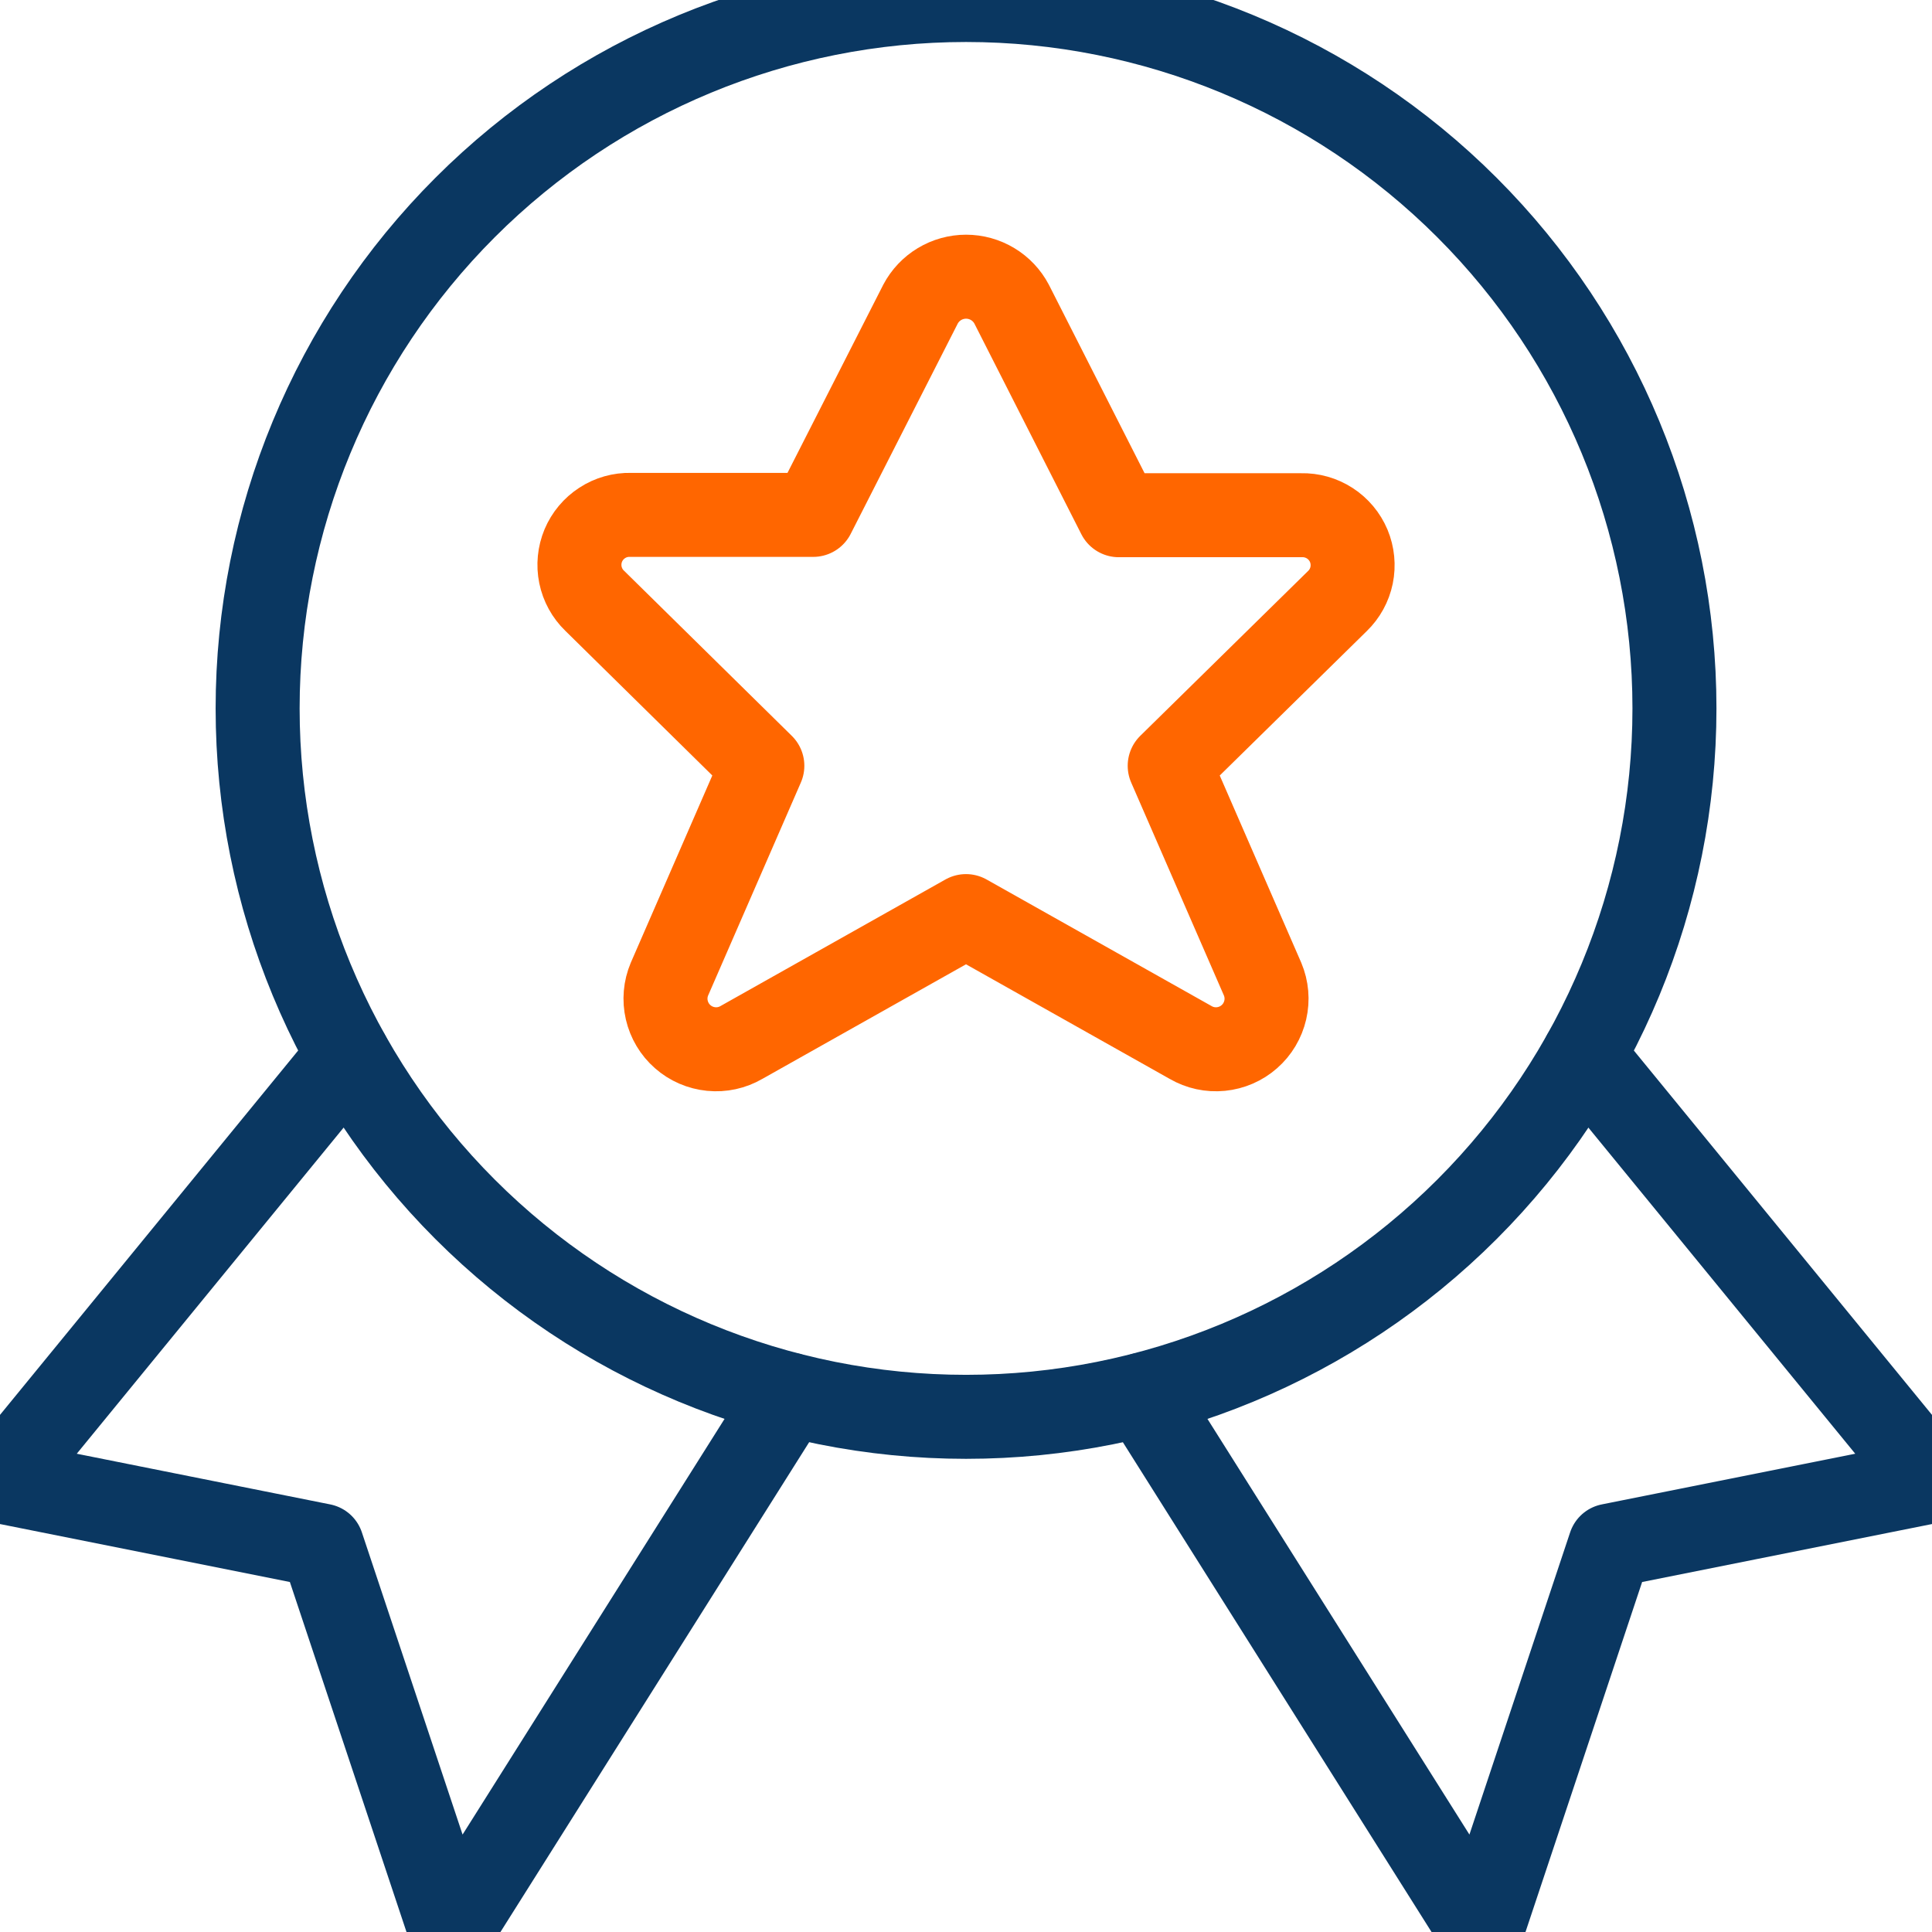
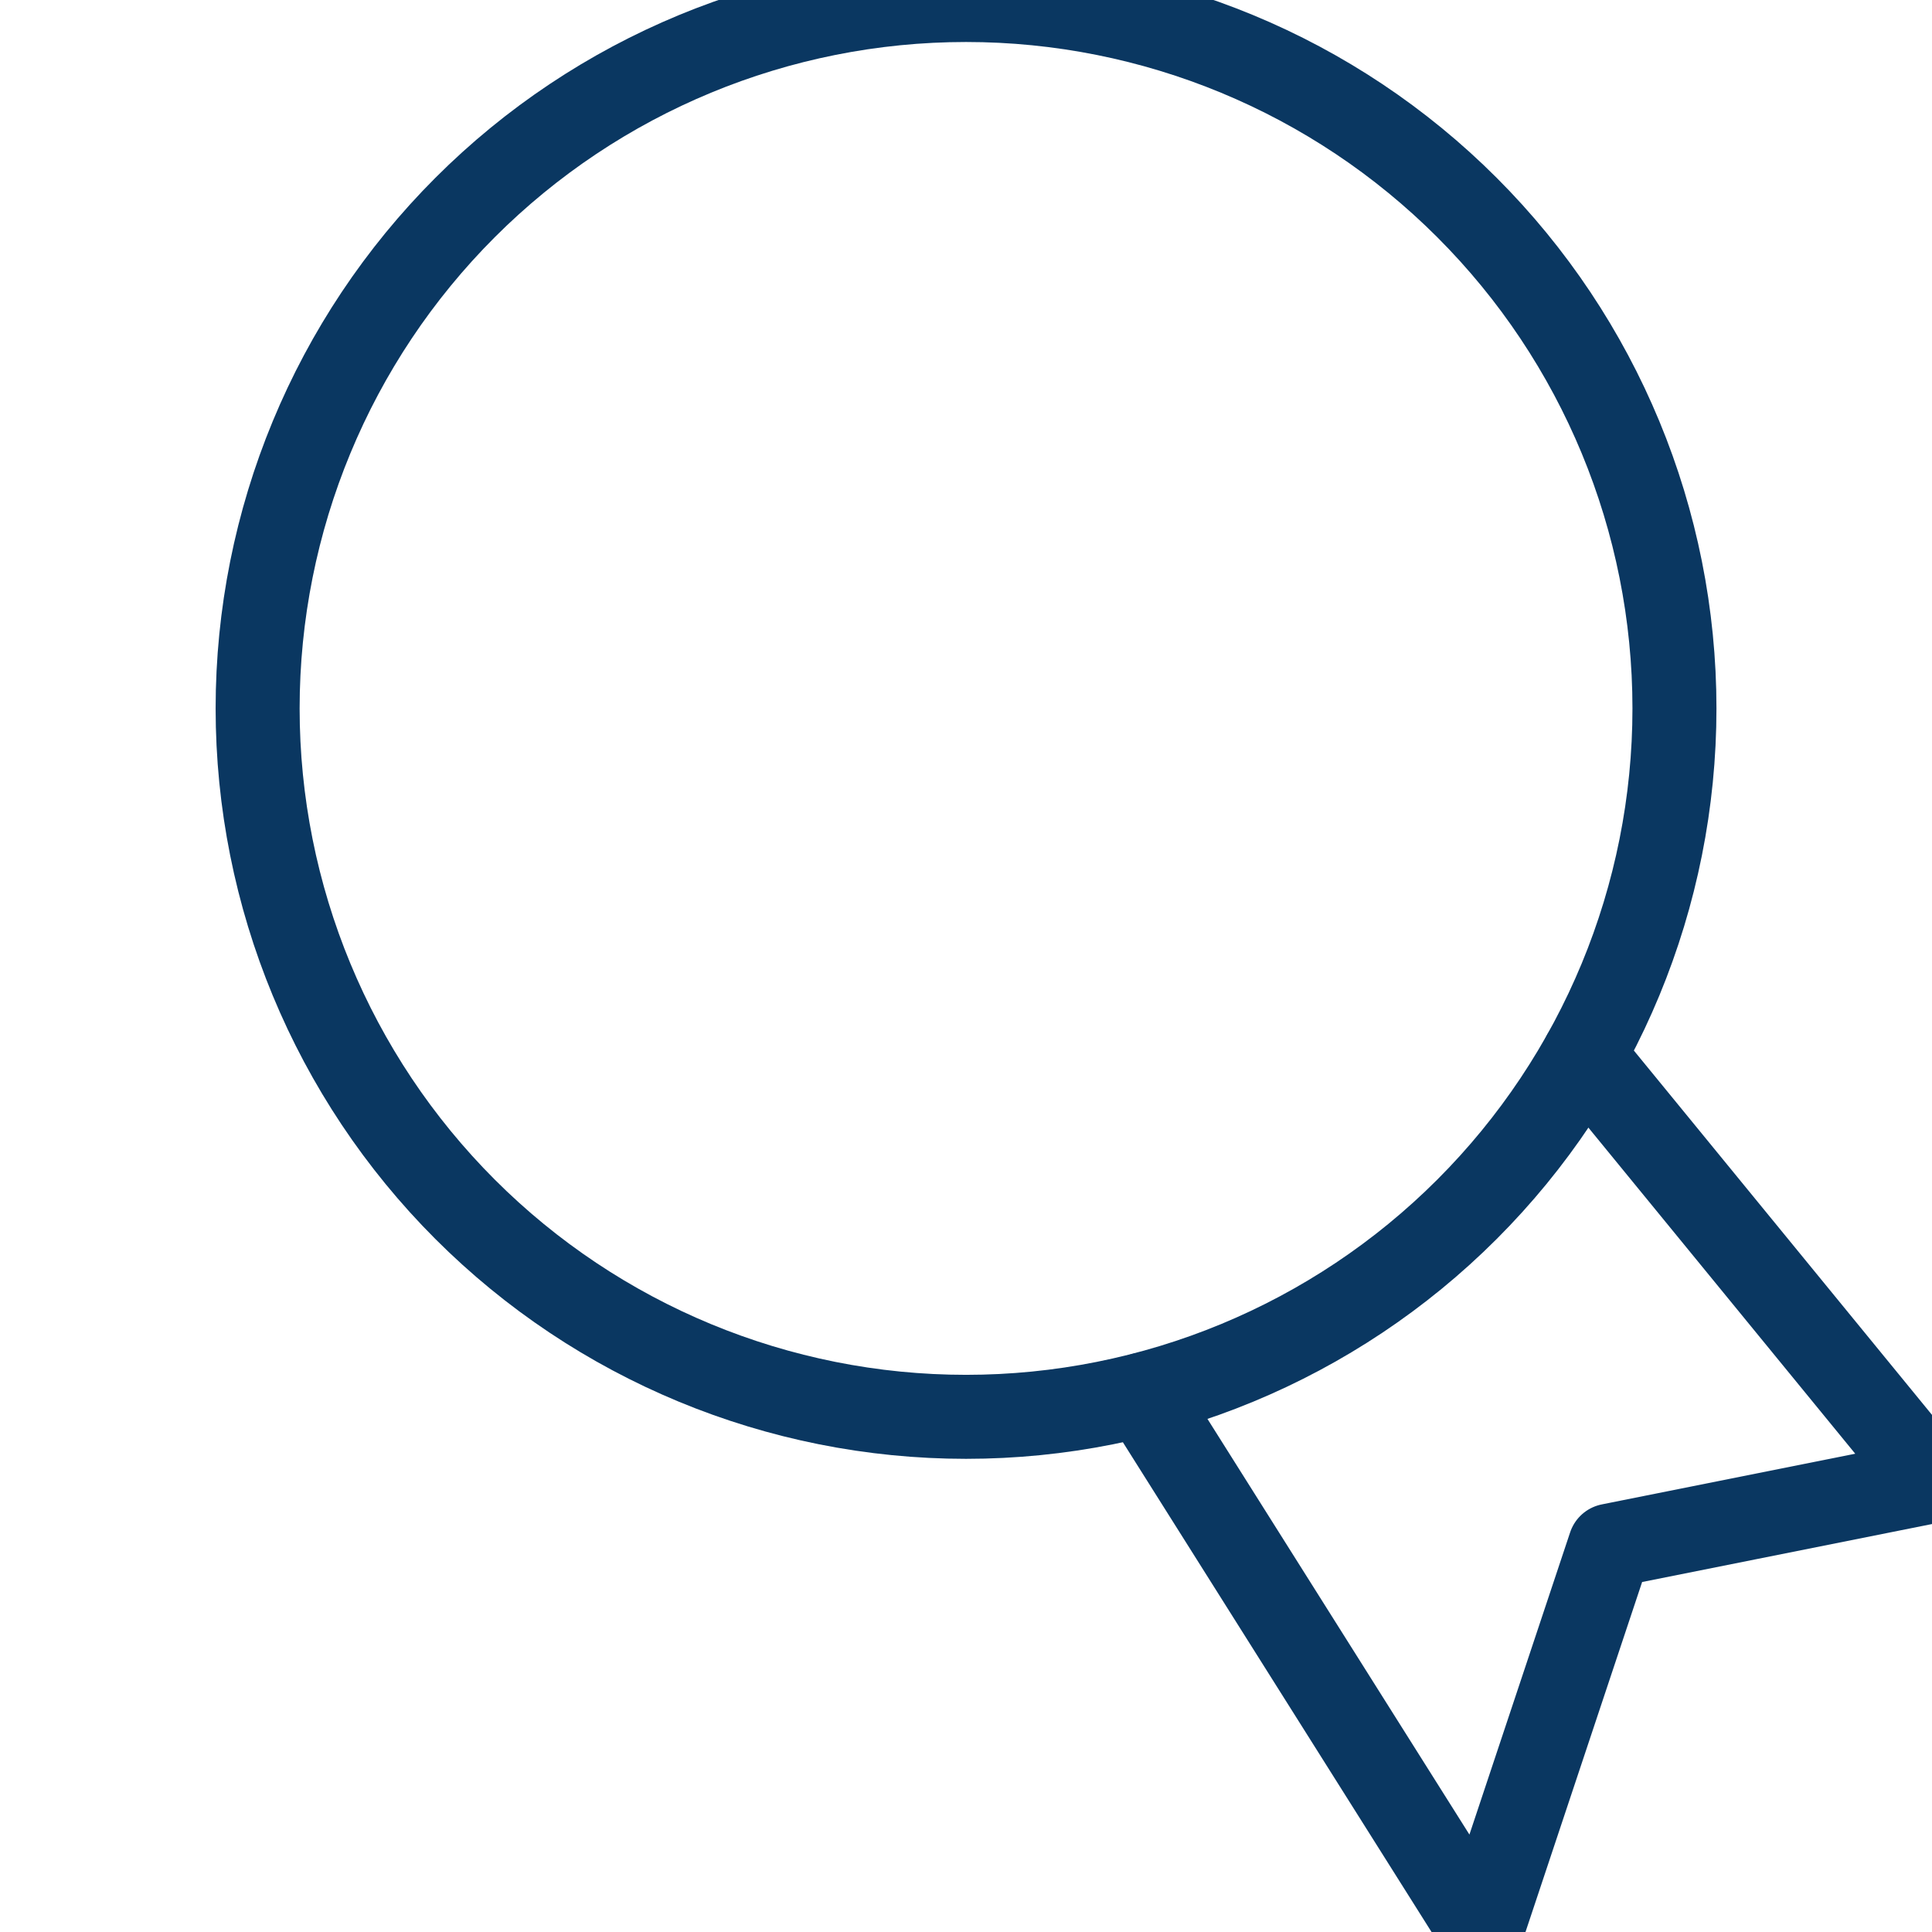
<svg xmlns="http://www.w3.org/2000/svg" width="46" height="46" viewBox="0 0 46 46" fill="none">
-   <path d="M8.294 25.131L0 35.267L7.667 36.8L10.733 46.001L18.797 33.206" stroke="#0A3761" stroke-width="2" stroke-linecap="round" stroke-linejoin="round" />
  <path d="M37.706 25.131L46 35.267L38.333 36.8L35.267 46.001L27.203 33.206" stroke="#0A3761" stroke-width="2" stroke-linecap="round" stroke-linejoin="round" />
  <path d="M6.134 16.867C6.134 21.34 7.911 25.631 11.074 28.794C14.237 31.957 18.527 33.734 23.001 33.734C27.474 33.734 31.764 31.957 34.927 28.794C38.091 25.631 39.868 21.34 39.868 16.867C39.868 12.393 38.091 8.103 34.927 4.94C31.764 1.777 27.474 0 23.001 0C18.527 0 14.237 1.777 11.074 4.94C7.911 8.103 6.134 12.393 6.134 16.867Z" stroke="#0A3761" stroke-width="2" stroke-linecap="round" stroke-linejoin="round" />
-   <path d="M24.086 7.241L26.638 12.267H30.986C31.226 12.261 31.461 12.328 31.662 12.458C31.863 12.588 32.02 12.776 32.113 12.996C32.205 13.217 32.229 13.461 32.181 13.696C32.133 13.93 32.015 14.145 31.843 14.311L27.85 18.233L30.062 23.313C30.16 23.546 30.182 23.803 30.125 24.049C30.068 24.295 29.936 24.517 29.746 24.683C29.557 24.85 29.32 24.952 29.069 24.977C28.817 25.002 28.565 24.947 28.347 24.82L23 21.812L17.654 24.82C17.436 24.947 17.184 25.002 16.933 24.977C16.681 24.952 16.444 24.85 16.255 24.683C16.065 24.517 15.933 24.295 15.876 24.049C15.819 23.803 15.841 23.546 15.939 23.313L18.151 18.233L14.158 14.303C13.986 14.137 13.868 13.922 13.82 13.687C13.772 13.453 13.796 13.209 13.888 12.988C13.981 12.768 14.138 12.58 14.339 12.45C14.54 12.319 14.775 12.253 15.015 12.259H19.363L21.917 7.241C22.021 7.044 22.177 6.879 22.368 6.764C22.559 6.649 22.779 6.588 23.002 6.588C23.225 6.588 23.444 6.649 23.635 6.764C23.826 6.879 23.982 7.044 24.086 7.241Z" stroke="#FF6600" stroke-width="2" stroke-linecap="round" stroke-linejoin="round" />
</svg>